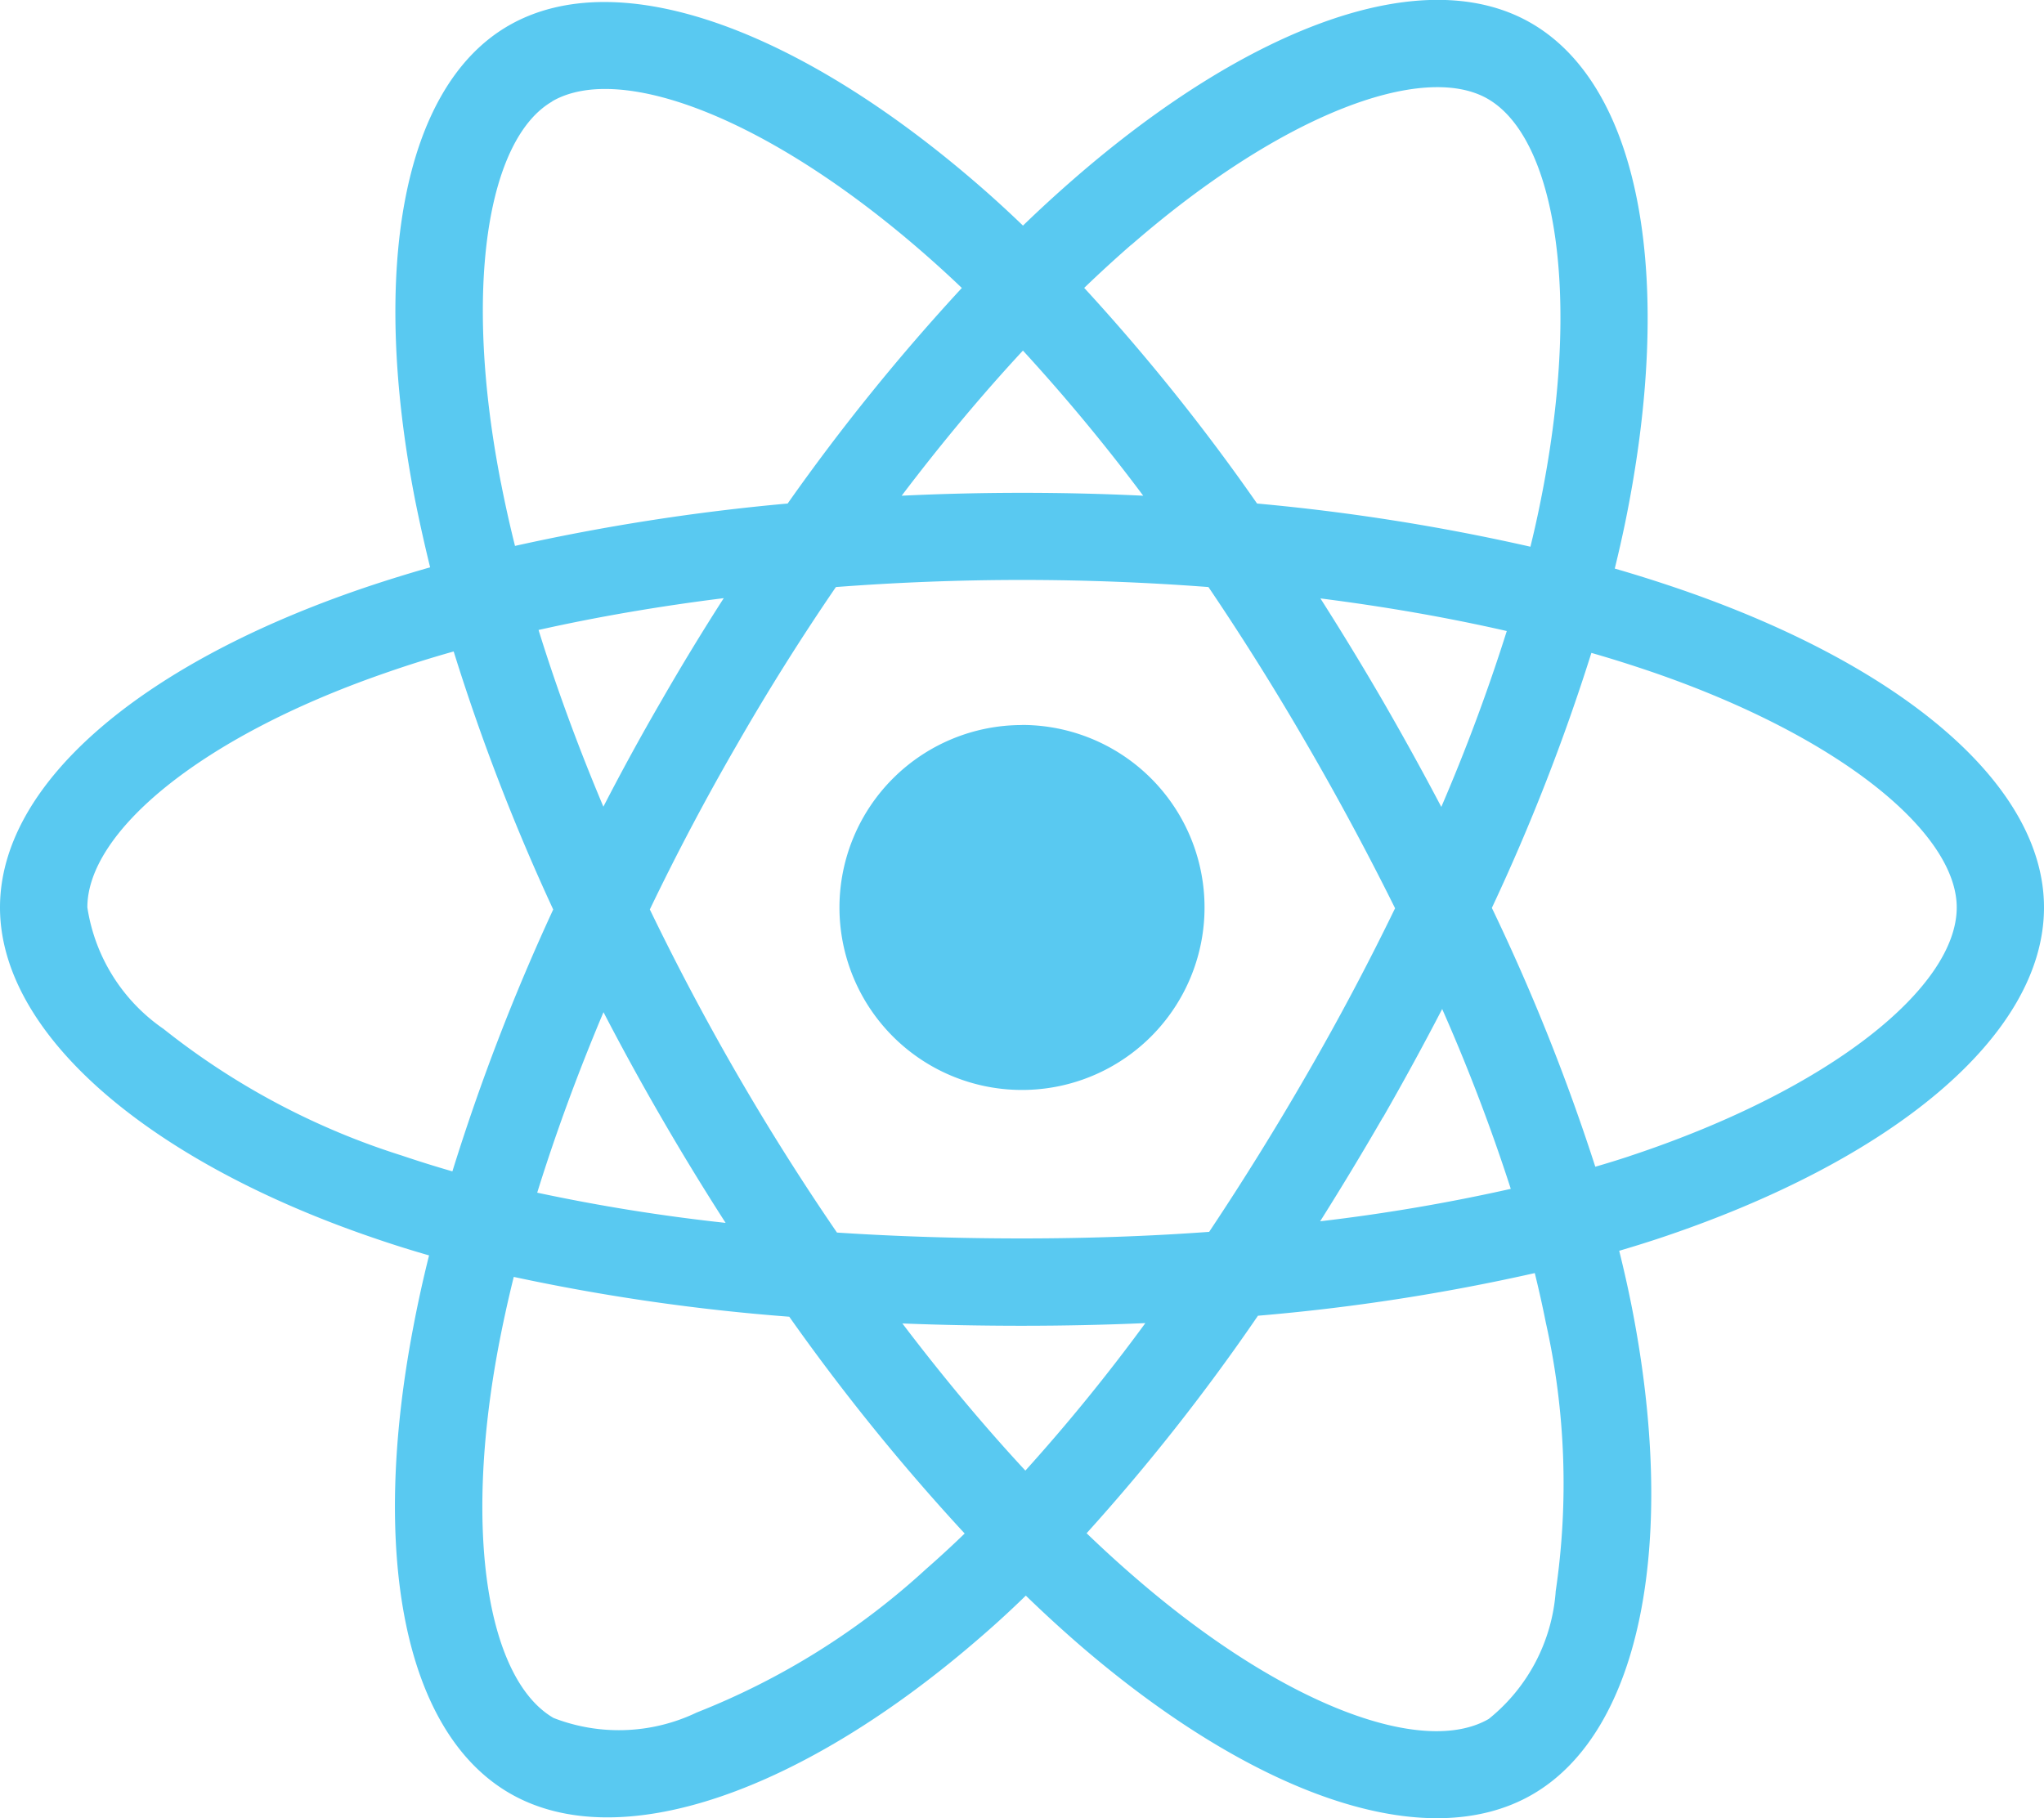
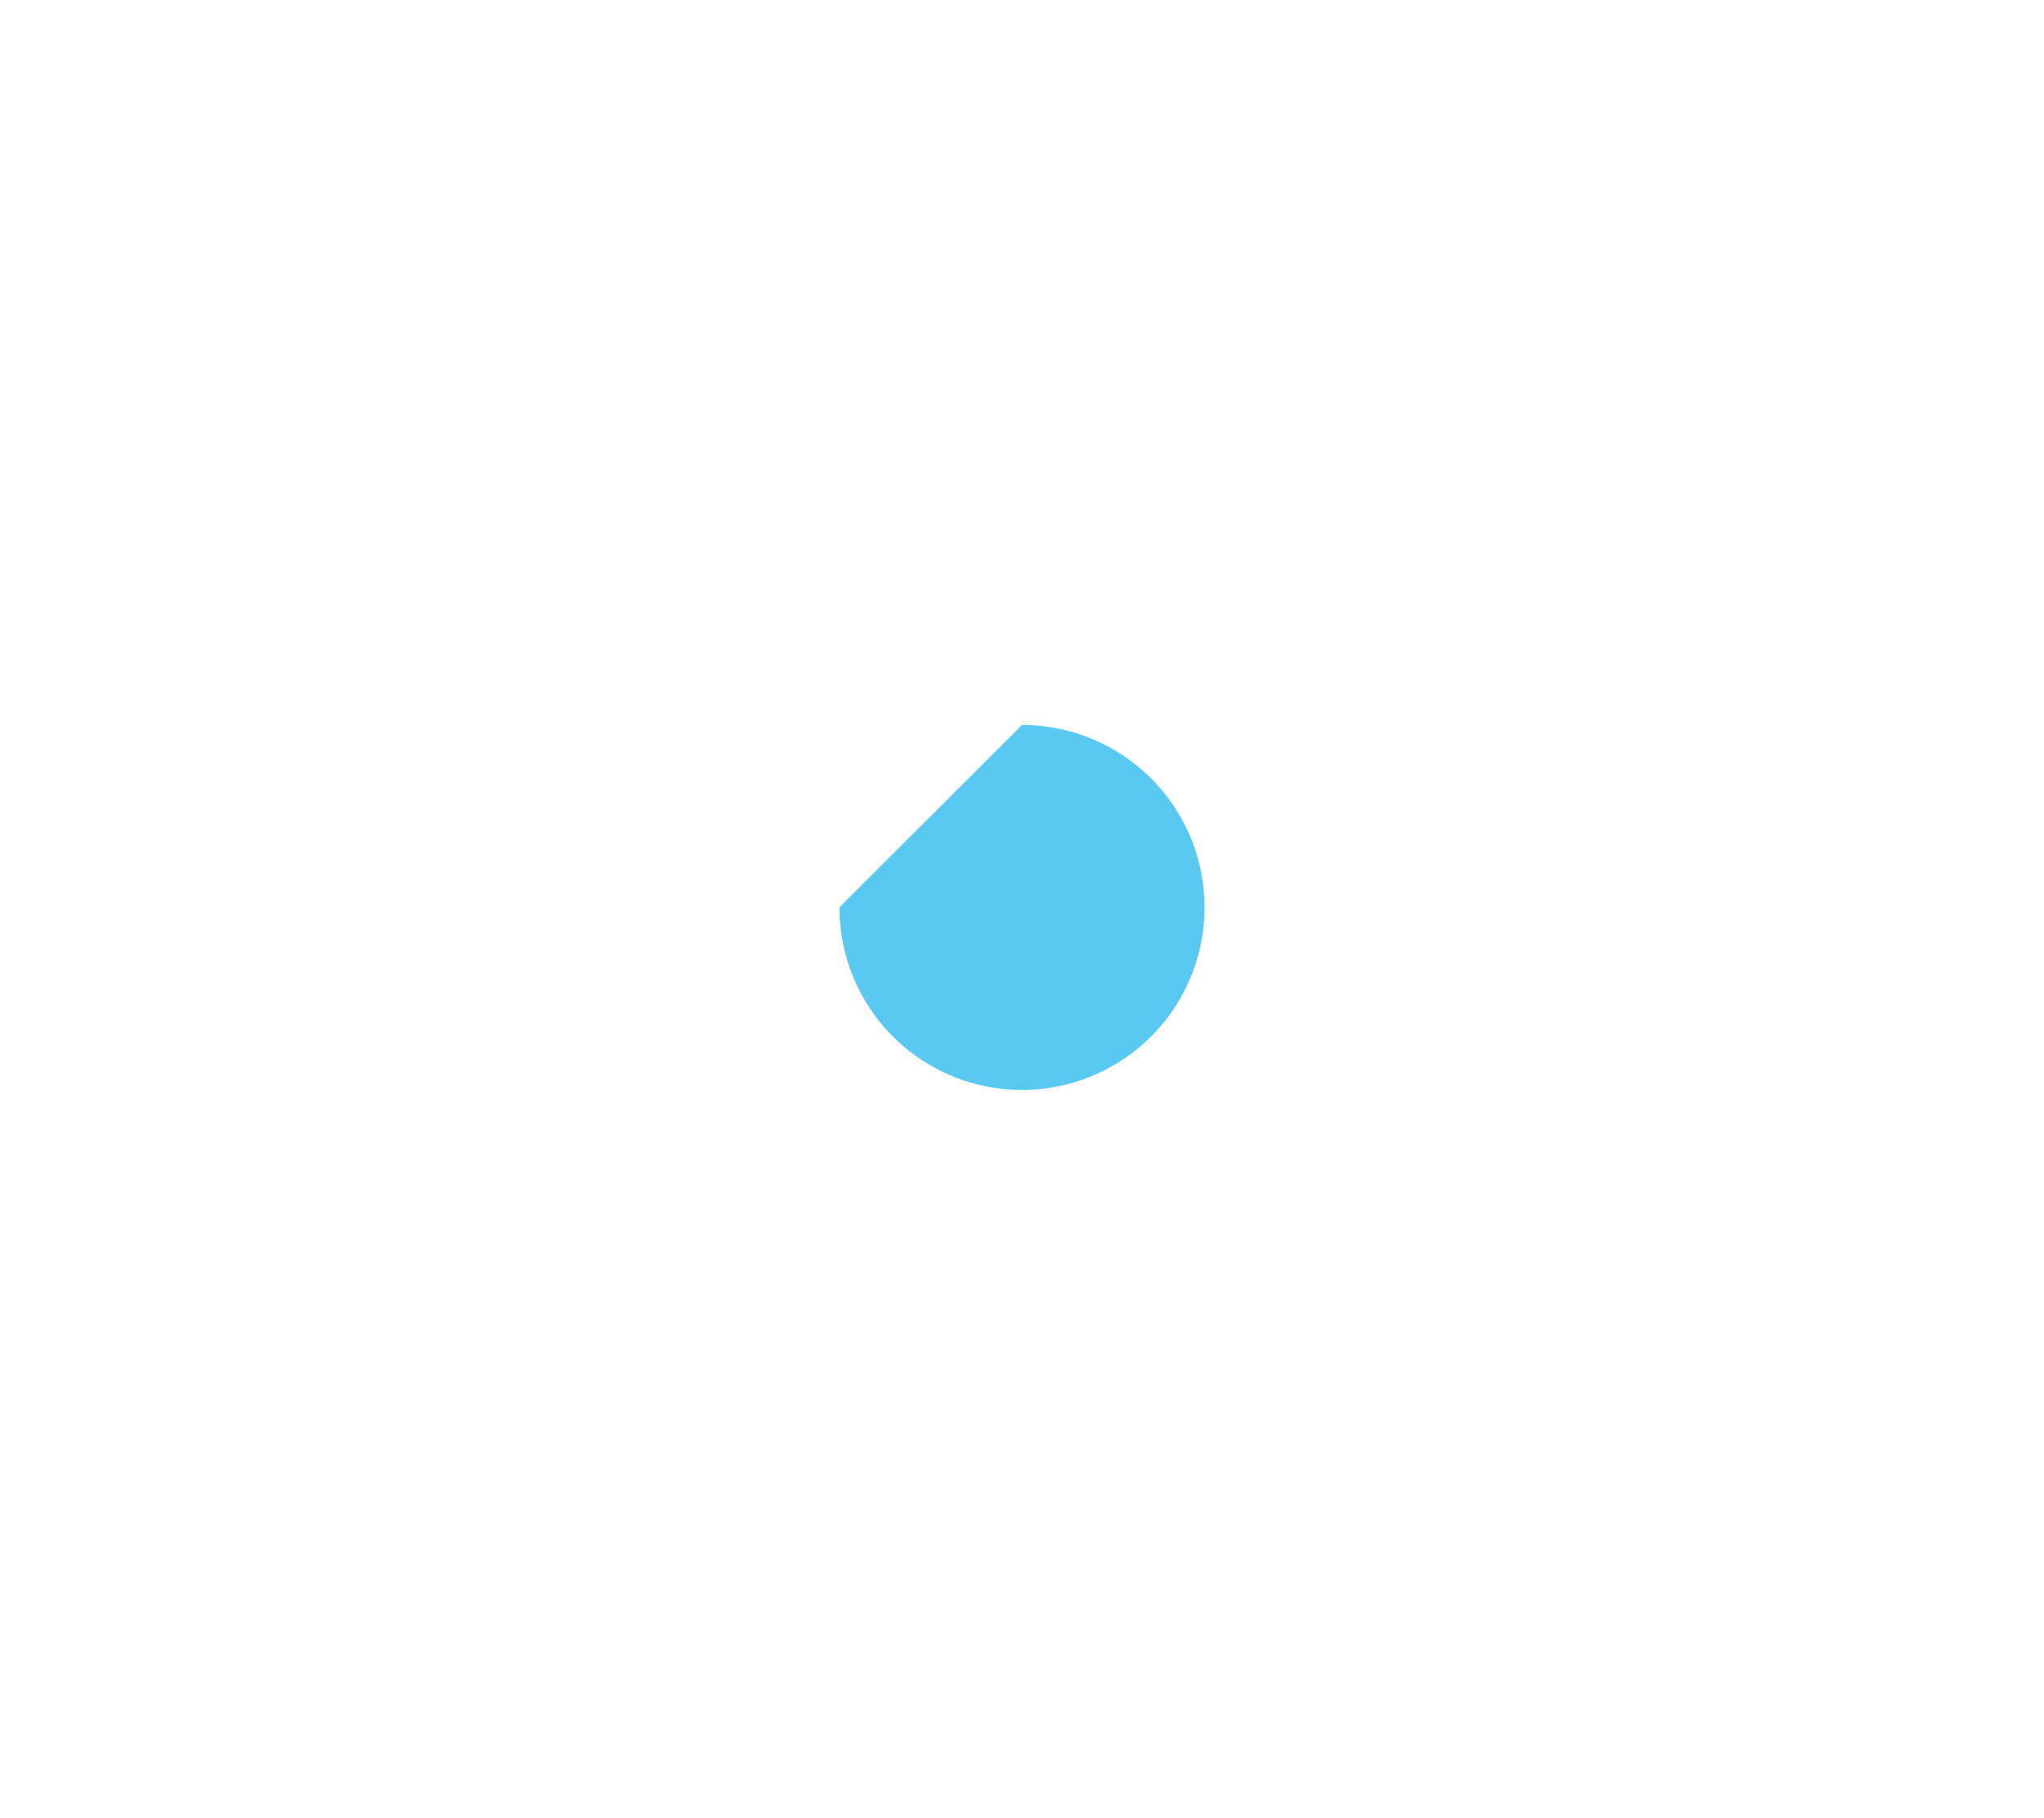
<svg xmlns="http://www.w3.org/2000/svg" data-name="Layer 1" viewBox="0 0 23 20.463">
  <title>logo</title>
-   <path d="M18.91 6.633q-.367-.126-.74-.234.062-.252.115-.506c.56-2.72.194-4.912-1.058-5.634-1.2-.692-3.162.03-5.144 1.755q-.293.255-.572.525-.187-.18-.38-.352C9.053.344 6.97-.432 5.72.29 4.523.984 4.168 3.045 4.67 5.623q.077.383.17.762c-.293.084-.578.173-.85.268-2.435.85-3.99 2.18-3.99 3.56 0 1.425 1.67 2.855 4.206 3.72q.308.106.622.196-.102.407-.18.82c-.482 2.533-.106 4.545 1.09 5.235 1.234.712 3.306-.02 5.325-1.784q.24-.208.48-.442.302.293.62.568c1.956 1.682 3.886 2.36 5.08 1.67 1.235-.715 1.636-2.876 1.115-5.505q-.06-.3-.138-.614.218-.064.428-.133C21.285 13.07 23 11.657 23 10.213c0-1.386-1.605-2.725-4.09-3.58zM12.73 2.756c1.698-1.478 3.285-2.06 4.01-1.644.77.444 1.068 2.235.584 4.584q-.047.23-.103.457a23.538 23.538 0 0 0-3.076-.486A23.08 23.08 0 0 0 12.2 3.24q.258-.248.528-.484zM6.79 11.39q.313.604.653 1.19.347.6.722 1.183a20.922 20.922 0 0 1-2.12-.34c.204-.657.454-1.34.746-2.032zm0-2.31c-.286-.678-.53-1.345-.73-1.99.655-.147 1.355-.267 2.084-.358q-.366.57-.705 1.16-.34.586-.65 1.188zm.522 1.156q.454-.945.98-1.854.522-.91 1.114-1.775c.684-.052 1.385-.08 2.094-.08.712 0 1.414.028 2.098.08q.585.865 1.108 1.77.526.906.992 1.845-.46.948-.988 1.862-.523.908-1.104 1.78c-.682.05-1.387.074-2.106.074-.716 0-1.412-.022-2.082-.066q-.596-.87-1.124-1.783-.526-.91-.982-1.854zm8.25 2.34q.346-.603.666-1.22A20.867 20.867 0 0 1 17 13.38a20.852 20.852 0 0 1-2.145.365q.364-.578.706-1.17zm.656-3.495q-.318-.604-.66-1.196-.338-.582-.7-1.15c.733.093 1.436.216 2.097.367a20.96 20.96 0 0 1-.737 1.98zM11.51 3.945a21.013 21.013 0 0 1 1.354 1.634q-1.358-.065-2.718 0c.447-.59.905-1.138 1.365-1.634zM6.214 1.14c.77-.445 2.47.19 4.264 1.783.115.102.23.208.345.318a23.545 23.545 0 0 0-1.96 2.426 24.008 24.008 0 0 0-3.068.477q-.088-.352-.158-.71v.002c-.433-2.21-.146-3.876.577-4.294zM5.09 13.183q-.285-.082-.566-.177A8.324 8.324 0 0 1 1.84 11.58a2.03 2.03 0 0 1-.857-1.368c0-.837 1.248-1.905 3.33-2.63q.393-.138.792-.25a23.565 23.565 0 0 0 1.12 2.904 23.922 23.922 0 0 0-1.134 2.946zm5.326 4.48a8.322 8.322 0 0 1-2.575 1.61 2.03 2.03 0 0 1-1.612.062c-.725-.42-1.027-2.034-.616-4.2q.074-.385.168-.764a23.104 23.104 0 0 0 3.1.448 23.91 23.91 0 0 0 1.974 2.44q-.214.207-.438.403zm1.122-1.112c-.466-.502-.93-1.058-1.384-1.656q.66.026 1.346.026.703 0 1.388-.03a20.894 20.894 0 0 1-1.35 1.66zm5.967 1.367a2.03 2.03 0 0 1-.753 1.428c-.725.42-2.275-.126-3.947-1.564q-.287-.246-.578-.526a23.09 23.09 0 0 0 1.928-2.448 22.936 22.936 0 0 0 3.115-.48q.07.284.124.556a8.32 8.32 0 0 1 .11 3.035zm.834-4.907c-.127.042-.256.082-.388.12a23.06 23.06 0 0 0-1.164-2.913 23.05 23.05 0 0 0 1.12-2.87c.234.067.463.14.683.215 2.13.732 3.428 1.816 3.428 2.65 0 .89-1.403 2.044-3.68 2.798z" fill="#59c9f1" />
-   <path d="M11.5 8.159a2.054 2.054 0 1 1-2.054 2.052A2.054 2.054 0 0 1 11.5 8.16" fill="#59c9f1" />
+   <path d="M11.5 8.159a2.054 2.054 0 1 1-2.054 2.052" fill="#59c9f1" />
</svg>